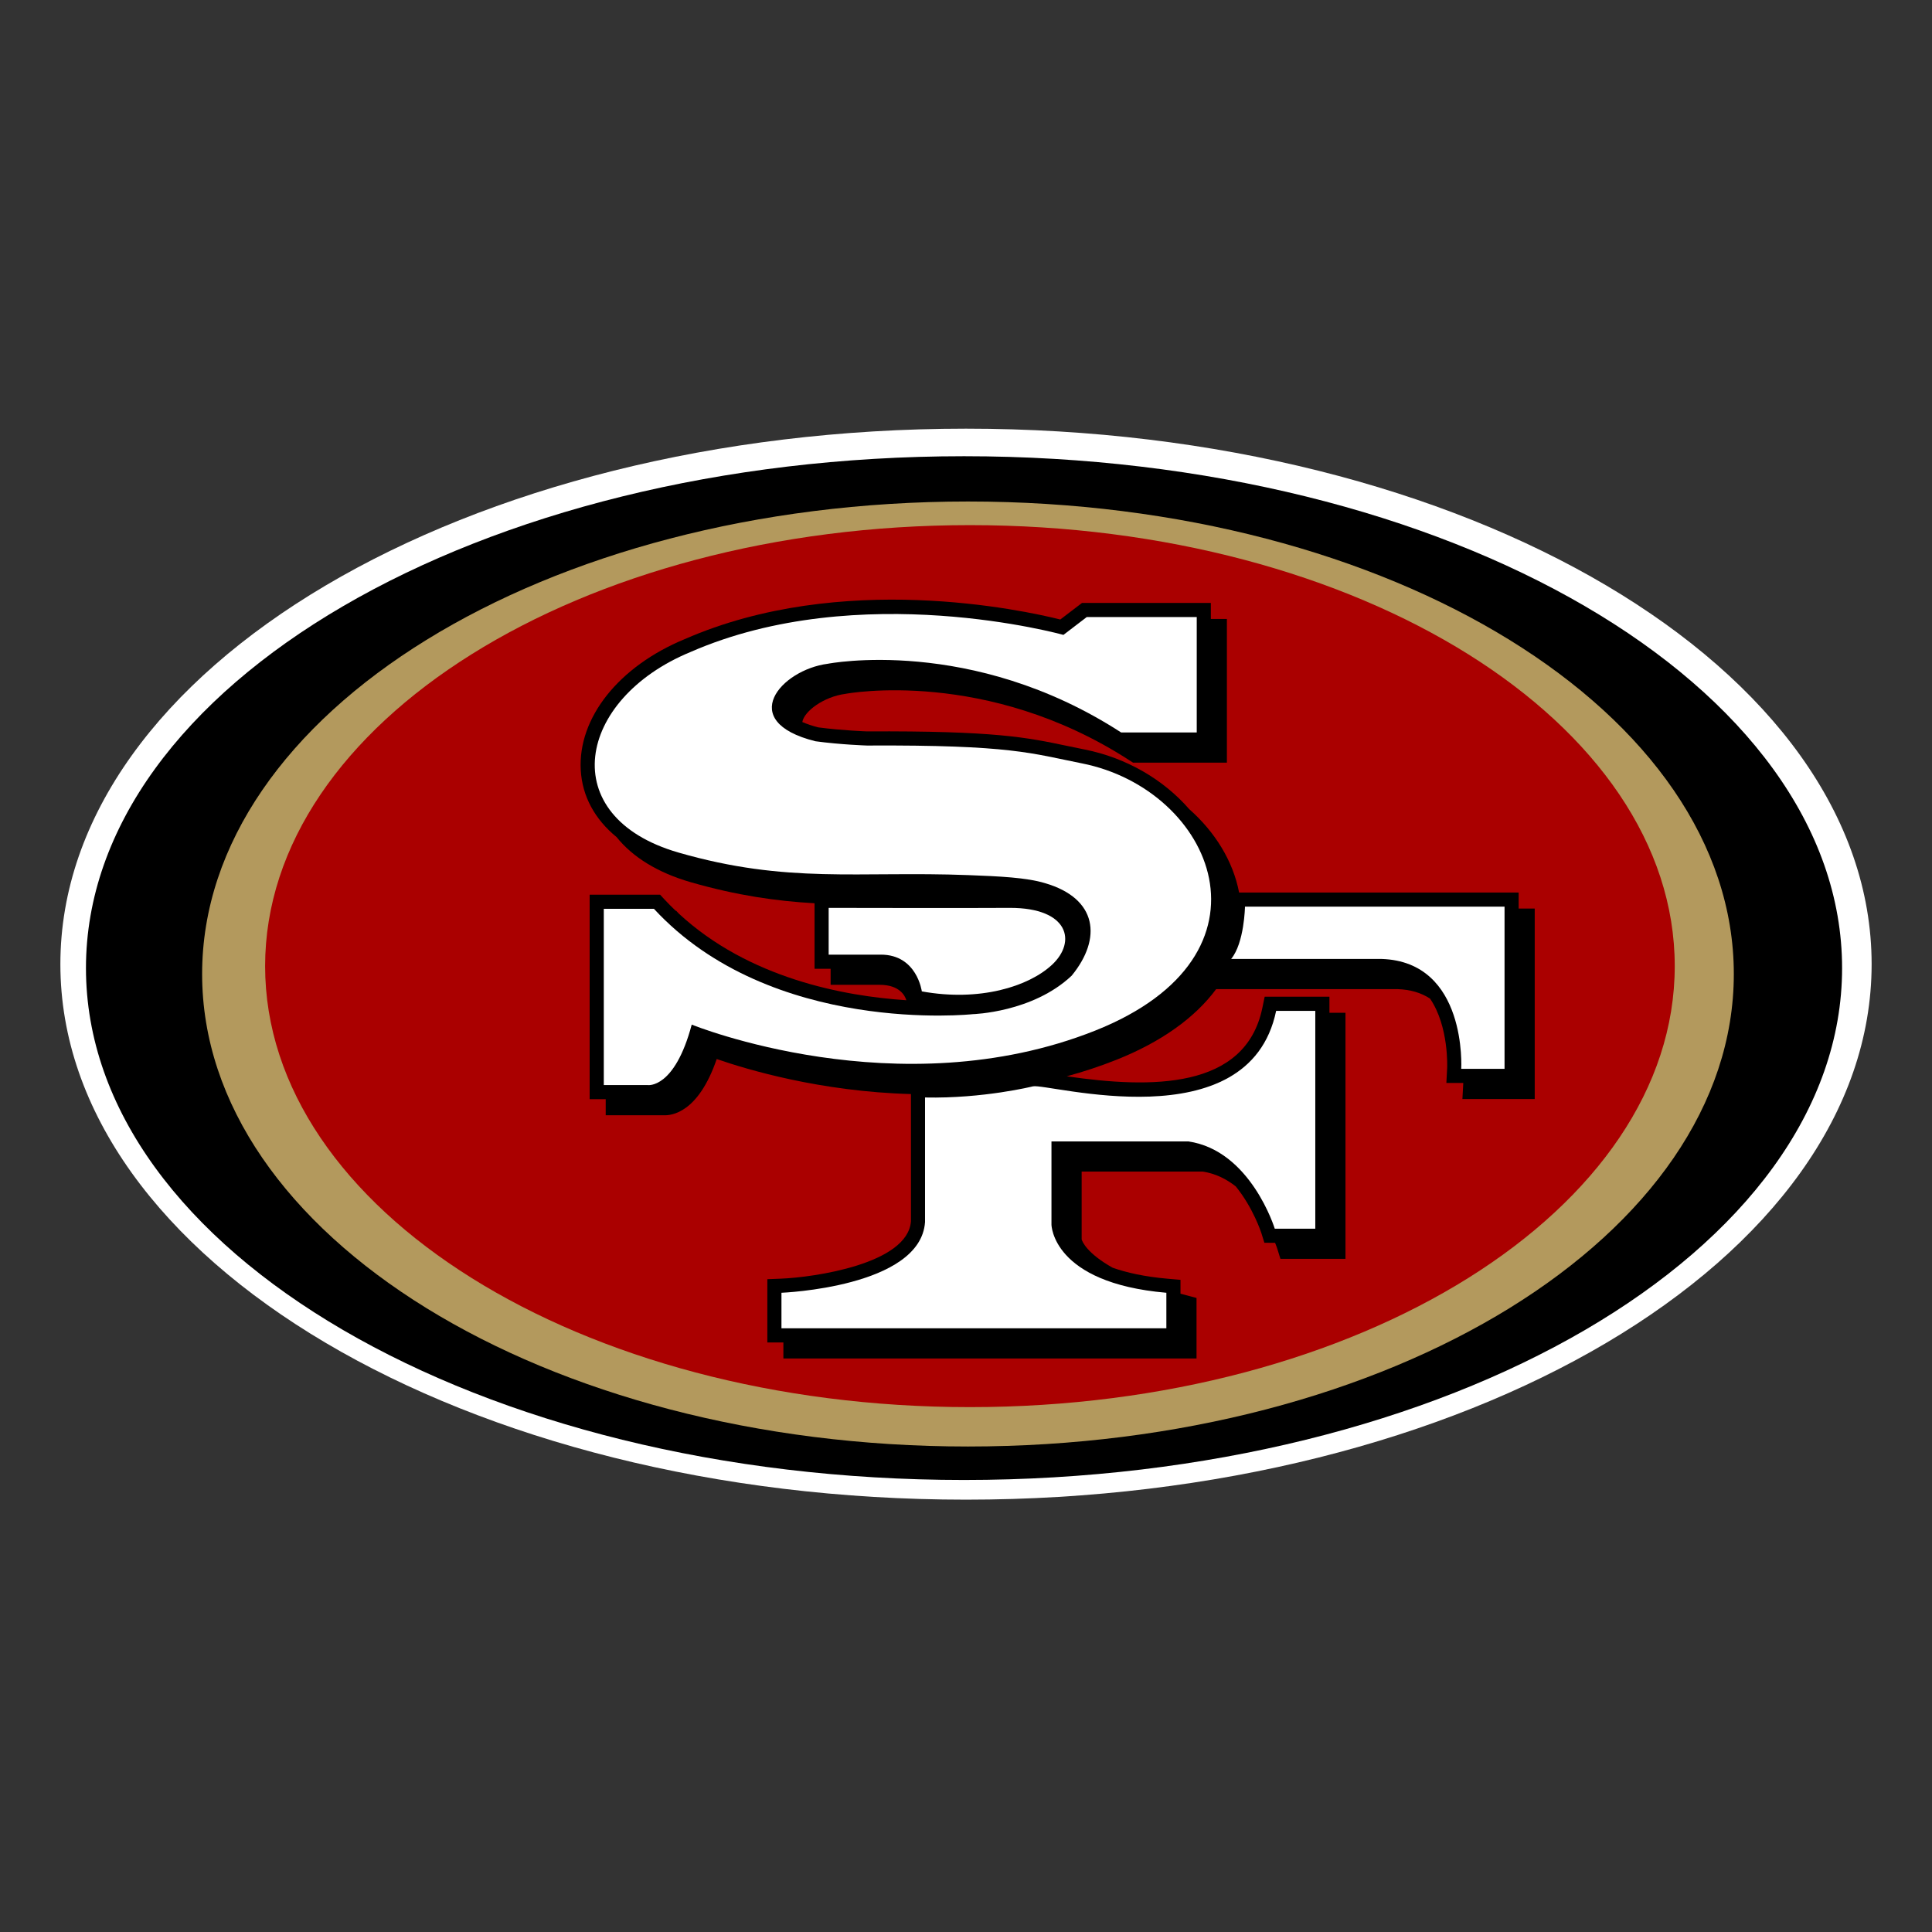
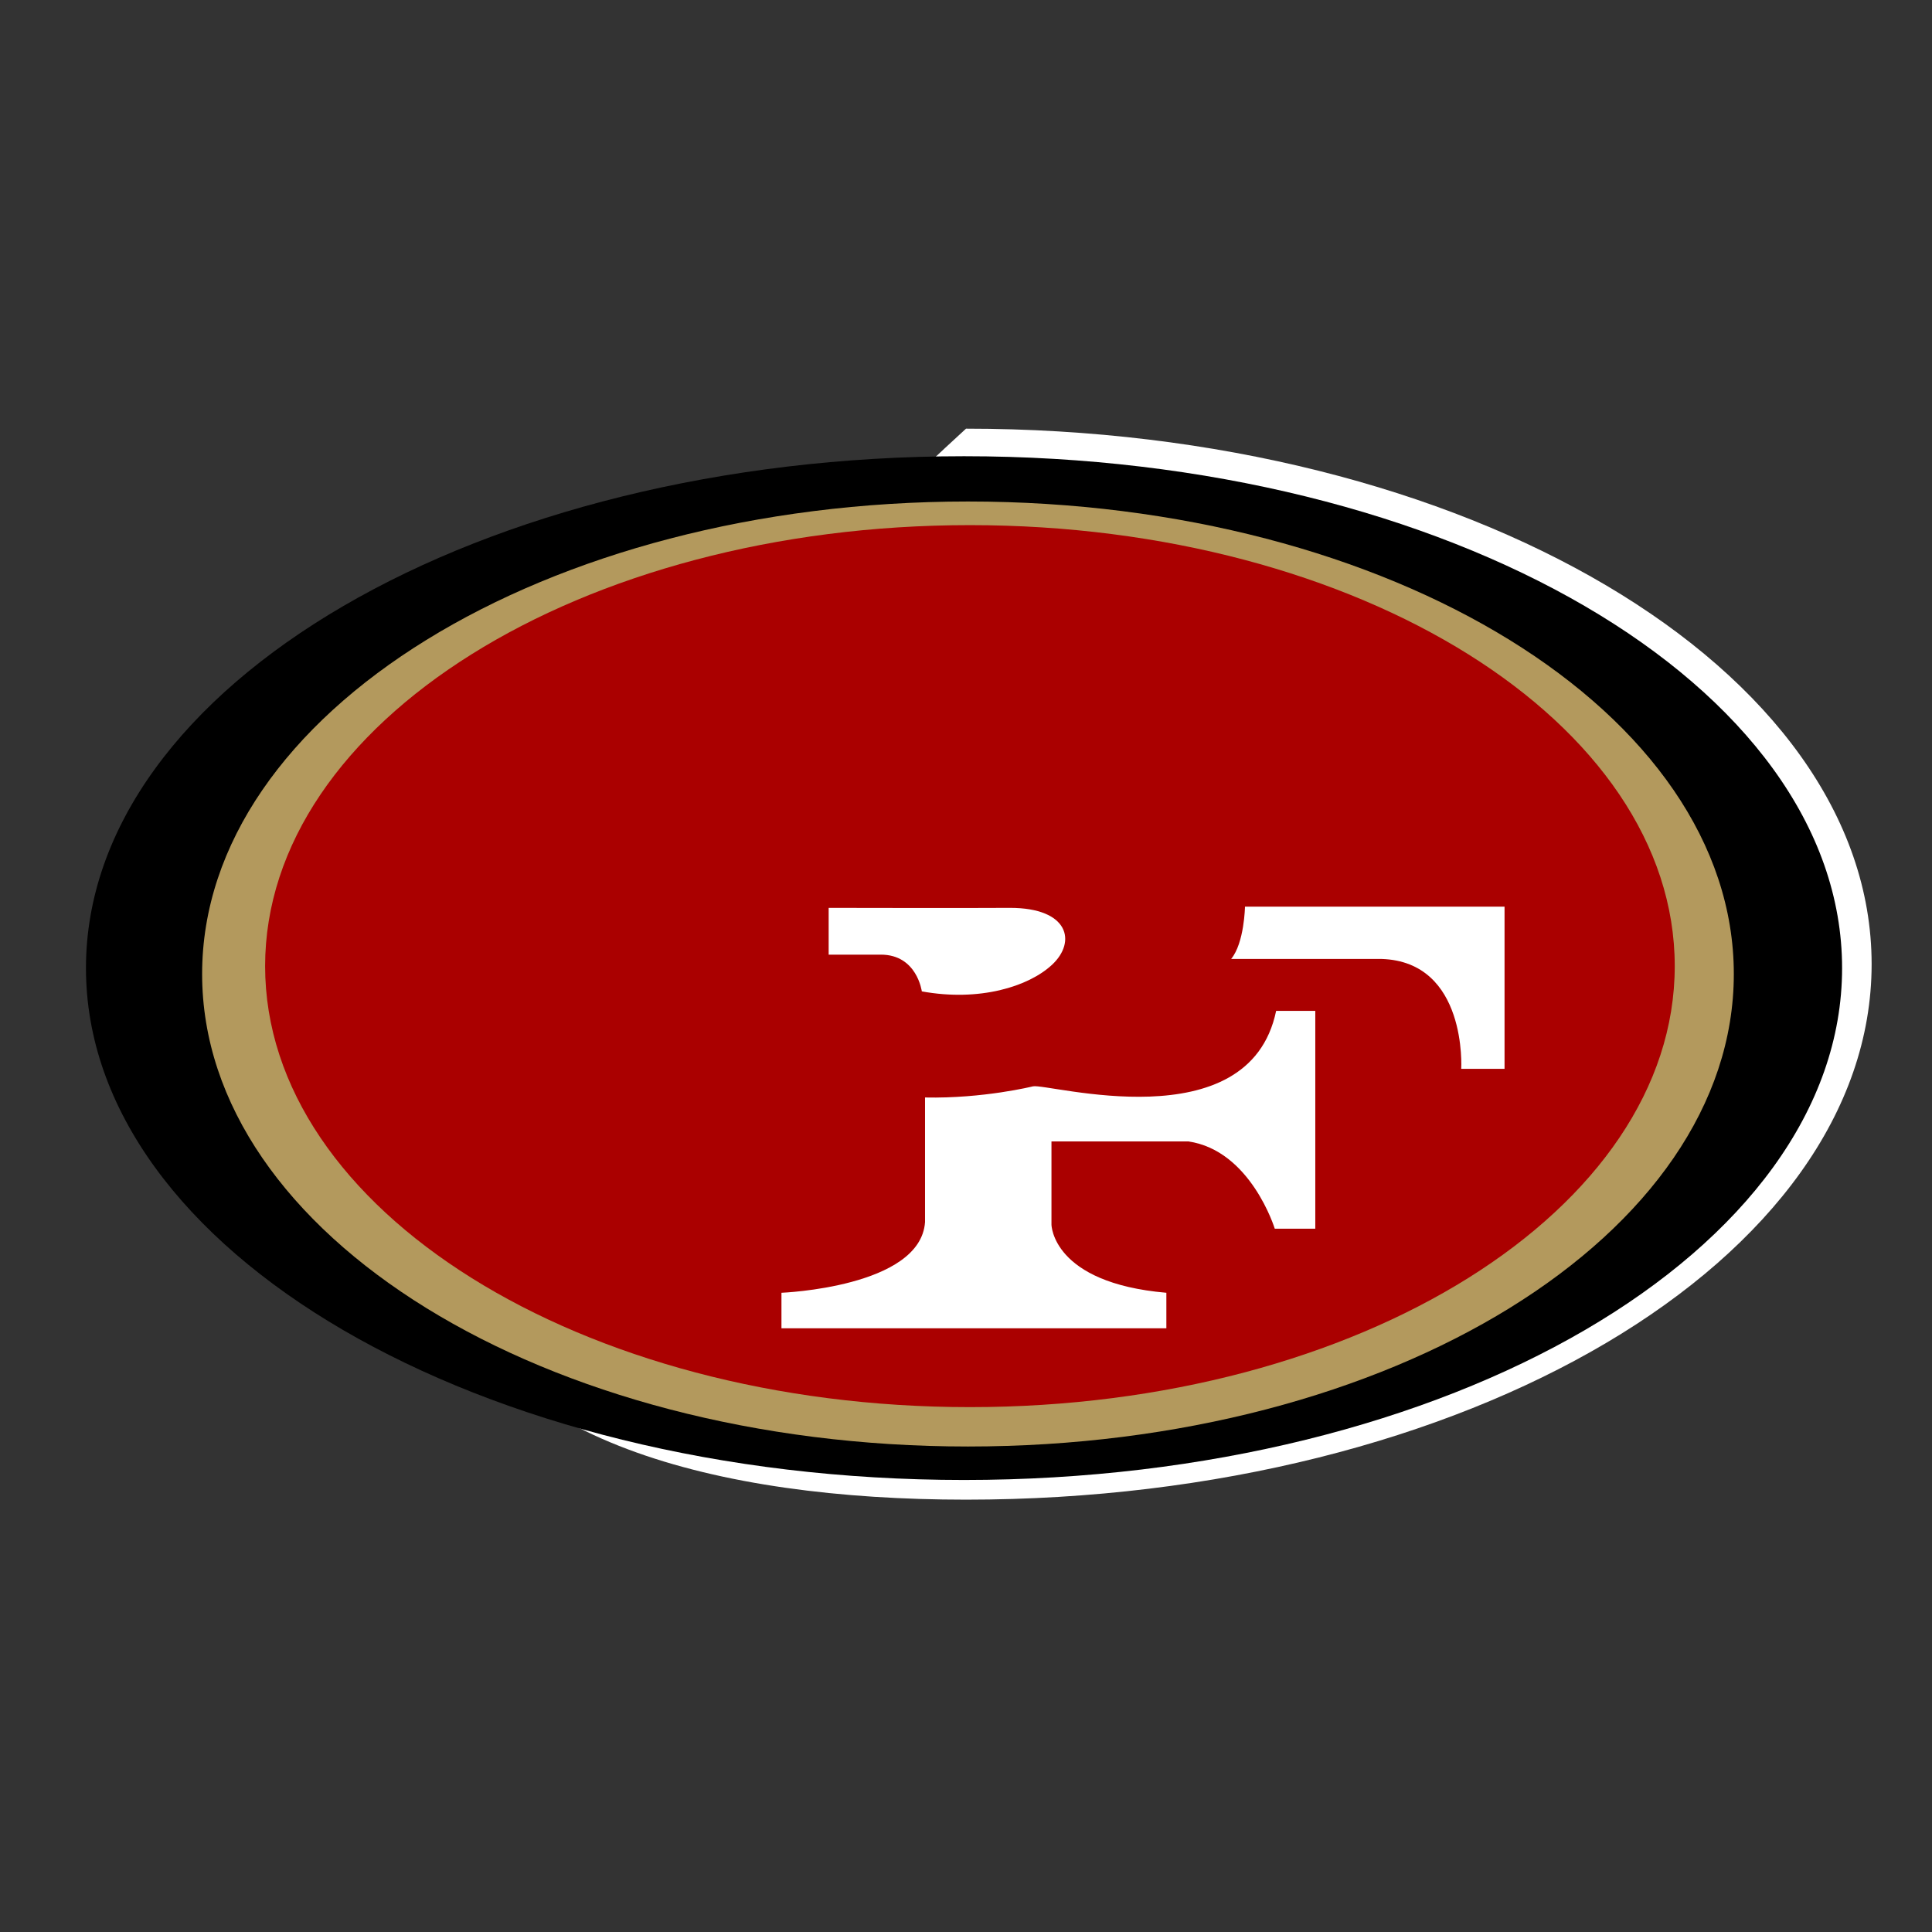
<svg xmlns="http://www.w3.org/2000/svg" width="320" height="320" viewBox="0 0 320 320" fill="none">
  <rect x="0" y="0" width="320" height="320" fill="#333333" stroke="none" />
-   <path d="M160 248.391C242.843 248.391 310 208.681 310 159.696C310 110.71 242.843 71 160 71C77.157 71 10 110.71 10 159.696C10 208.681 77.157 248.391 160 248.391Z" fill="white" />
+   <path d="M160 248.391C242.843 248.391 310 208.681 310 159.696C310 110.71 242.843 71 160 71C10 208.681 77.157 248.391 160 248.391Z" fill="white" />
  <path d="M159.673 245.131C239.994 245.131 305.108 207.172 305.108 160.348C305.108 113.524 239.994 75.565 159.673 75.565C79.352 75.565 14.238 113.524 14.238 160.348C14.238 207.172 79.352 245.131 159.673 245.131Z" fill="black" />
  <path d="M160.326 239.587C230.382 239.587 287.174 204.549 287.174 161.326C287.174 118.104 230.382 83.065 160.326 83.065C90.27 83.065 33.478 118.104 33.478 161.326C33.478 204.549 90.27 239.587 160.326 239.587Z" fill="#B3995D" />
  <path d="M160.651 233.065C225.124 233.065 277.39 200.362 277.39 160.022C277.39 119.681 225.124 86.978 160.651 86.978C96.178 86.978 43.912 119.681 43.912 160.022C43.912 200.362 96.178 233.065 160.651 233.065Z" fill="#AA0000" />
-   <path d="M251.858 150.487H251.537V147.83H249.204H205.233C204.239 142.619 201.241 137.786 196.966 134.013C192.755 129.17 186.633 125.528 179.668 124.145L176.779 123.551C170.094 122.146 164.818 121.034 143.579 121.141C143.579 121.141 139.493 121.001 135.529 120.476C134.525 120.222 133.644 119.918 132.887 119.592C133.18 117.826 136.415 115.39 140.061 114.918C140.441 114.849 163.424 110.62 187.084 125.942L187.665 126.316H203.213V102.522H200.553V99.864H179.215C179.215 99.864 176.68 101.799 175.62 102.61C169.478 101.072 139.386 94.488 113.406 105.861C102.487 110.374 95.71 118.891 96.19 127.539C96.434 131.9 98.523 135.702 102.131 138.653C104.785 141.966 108.958 144.552 114.395 146.117C122.088 148.333 128.6 149.247 134.915 149.609V150.372V160.458H137.577V163.116H145.689C149.049 163.116 149.913 164.978 150.119 165.671C139.766 164.993 124.017 162.046 112.428 151.318L111.993 150.848H111.911C111.272 150.237 110.643 149.606 110.028 148.943L109.335 148.191H97.664V182.062H100.324V184.717H109.839C111.236 184.813 115.658 184.319 118.71 175.408C123.66 177.13 135.858 180.803 150.881 181.211V202.282C150.356 209.357 134.77 211.573 129.339 211.787L127.096 211.874V222.35H129.753V225.004H198.183V214.982L196.438 214.518C196.125 214.439 195.829 214.358 195.526 214.274V211.981L193.389 211.797C189.543 211.456 186.582 210.788 184.284 209.973C179.984 207.558 179.247 205.602 179.156 205.285V194.05H199.213C201.33 194.371 203.144 195.299 204.683 196.507C207.572 200.063 208.886 204.129 208.909 204.195L209.421 205.84L211.143 205.851H211.197C211.436 206.452 211.564 206.834 211.566 206.855L212.078 208.505H213.8H222.854V167.752H220.518H220.197V165.09H217.856H209.47L209.082 166.957C206.27 180.498 190.613 180.299 176.69 178.268C179.416 177.527 182.16 176.63 184.896 175.542C192.35 172.58 197.942 168.549 201.432 163.831H231.485C233.582 163.898 235.362 164.42 236.861 165.4C240.014 170.027 239.696 176.828 239.694 176.91L239.564 179.373H242.03H242.361C242.358 179.483 242.356 179.554 242.356 179.564L242.221 182.03L244.692 182.035H254.199V150.485H251.858V150.487Z" fill="black" />
  <path d="M203.918 158.831H228.828C243.056 159.284 242.026 177.036 242.026 177.036H249.2V150.167H206.208C206.208 150.167 206.106 156.18 203.918 158.831Z" fill="white" />
  <path d="M153.215 181.779V202.412C152.476 213.226 129.434 214.123 129.434 214.123V220.01H193.186V214.123C174.24 212.484 174.156 202.83 174.156 202.83V189.053H196.801C207.16 190.53 211.141 203.51 211.141 203.51H217.854V167.432H211.368C206.859 189.165 173.555 179.387 171.091 179.933C171.091 179.932 162.888 181.98 153.215 181.779Z" fill="white" />
-   <path d="M173.109 146.283C181.763 148.819 182.568 155.423 177.5 161.605C171.017 167.724 161.115 167.977 161.115 167.977C161.115 167.977 127.772 171.581 108.314 150.531H100.007V179.724H107.287C107.287 179.724 111.725 180.404 114.571 169.707C114.571 169.707 148.807 183.639 181.373 170.711C212.914 158.182 200.91 130.741 179.208 126.441C170.862 124.787 167.542 123.359 143.591 123.483C143.591 123.483 139.267 123.345 135.056 122.775C121.855 119.475 129.363 110.941 137.105 109.94C137.105 109.94 160.889 105.251 185.7 121.321H198.218V102.201H180.005L176.138 105.159C176.138 105.159 142.378 95.732 114.345 108.003C95.503 115.793 91.809 135.279 112.388 141.212C130.511 146.436 142.065 144.247 160.43 144.948C165.562 145.144 170.023 145.346 173.109 146.283Z" fill="white" />
  <path d="M145.904 158.119H137.252V150.372C143.957 150.372 157.632 150.426 167.308 150.372C177.045 150.372 178.342 155.999 174.24 159.805C170.373 163.394 162.271 165.949 152.682 164.204C152.682 164.204 151.893 158.119 145.904 158.119Z" fill="white" />
</svg>